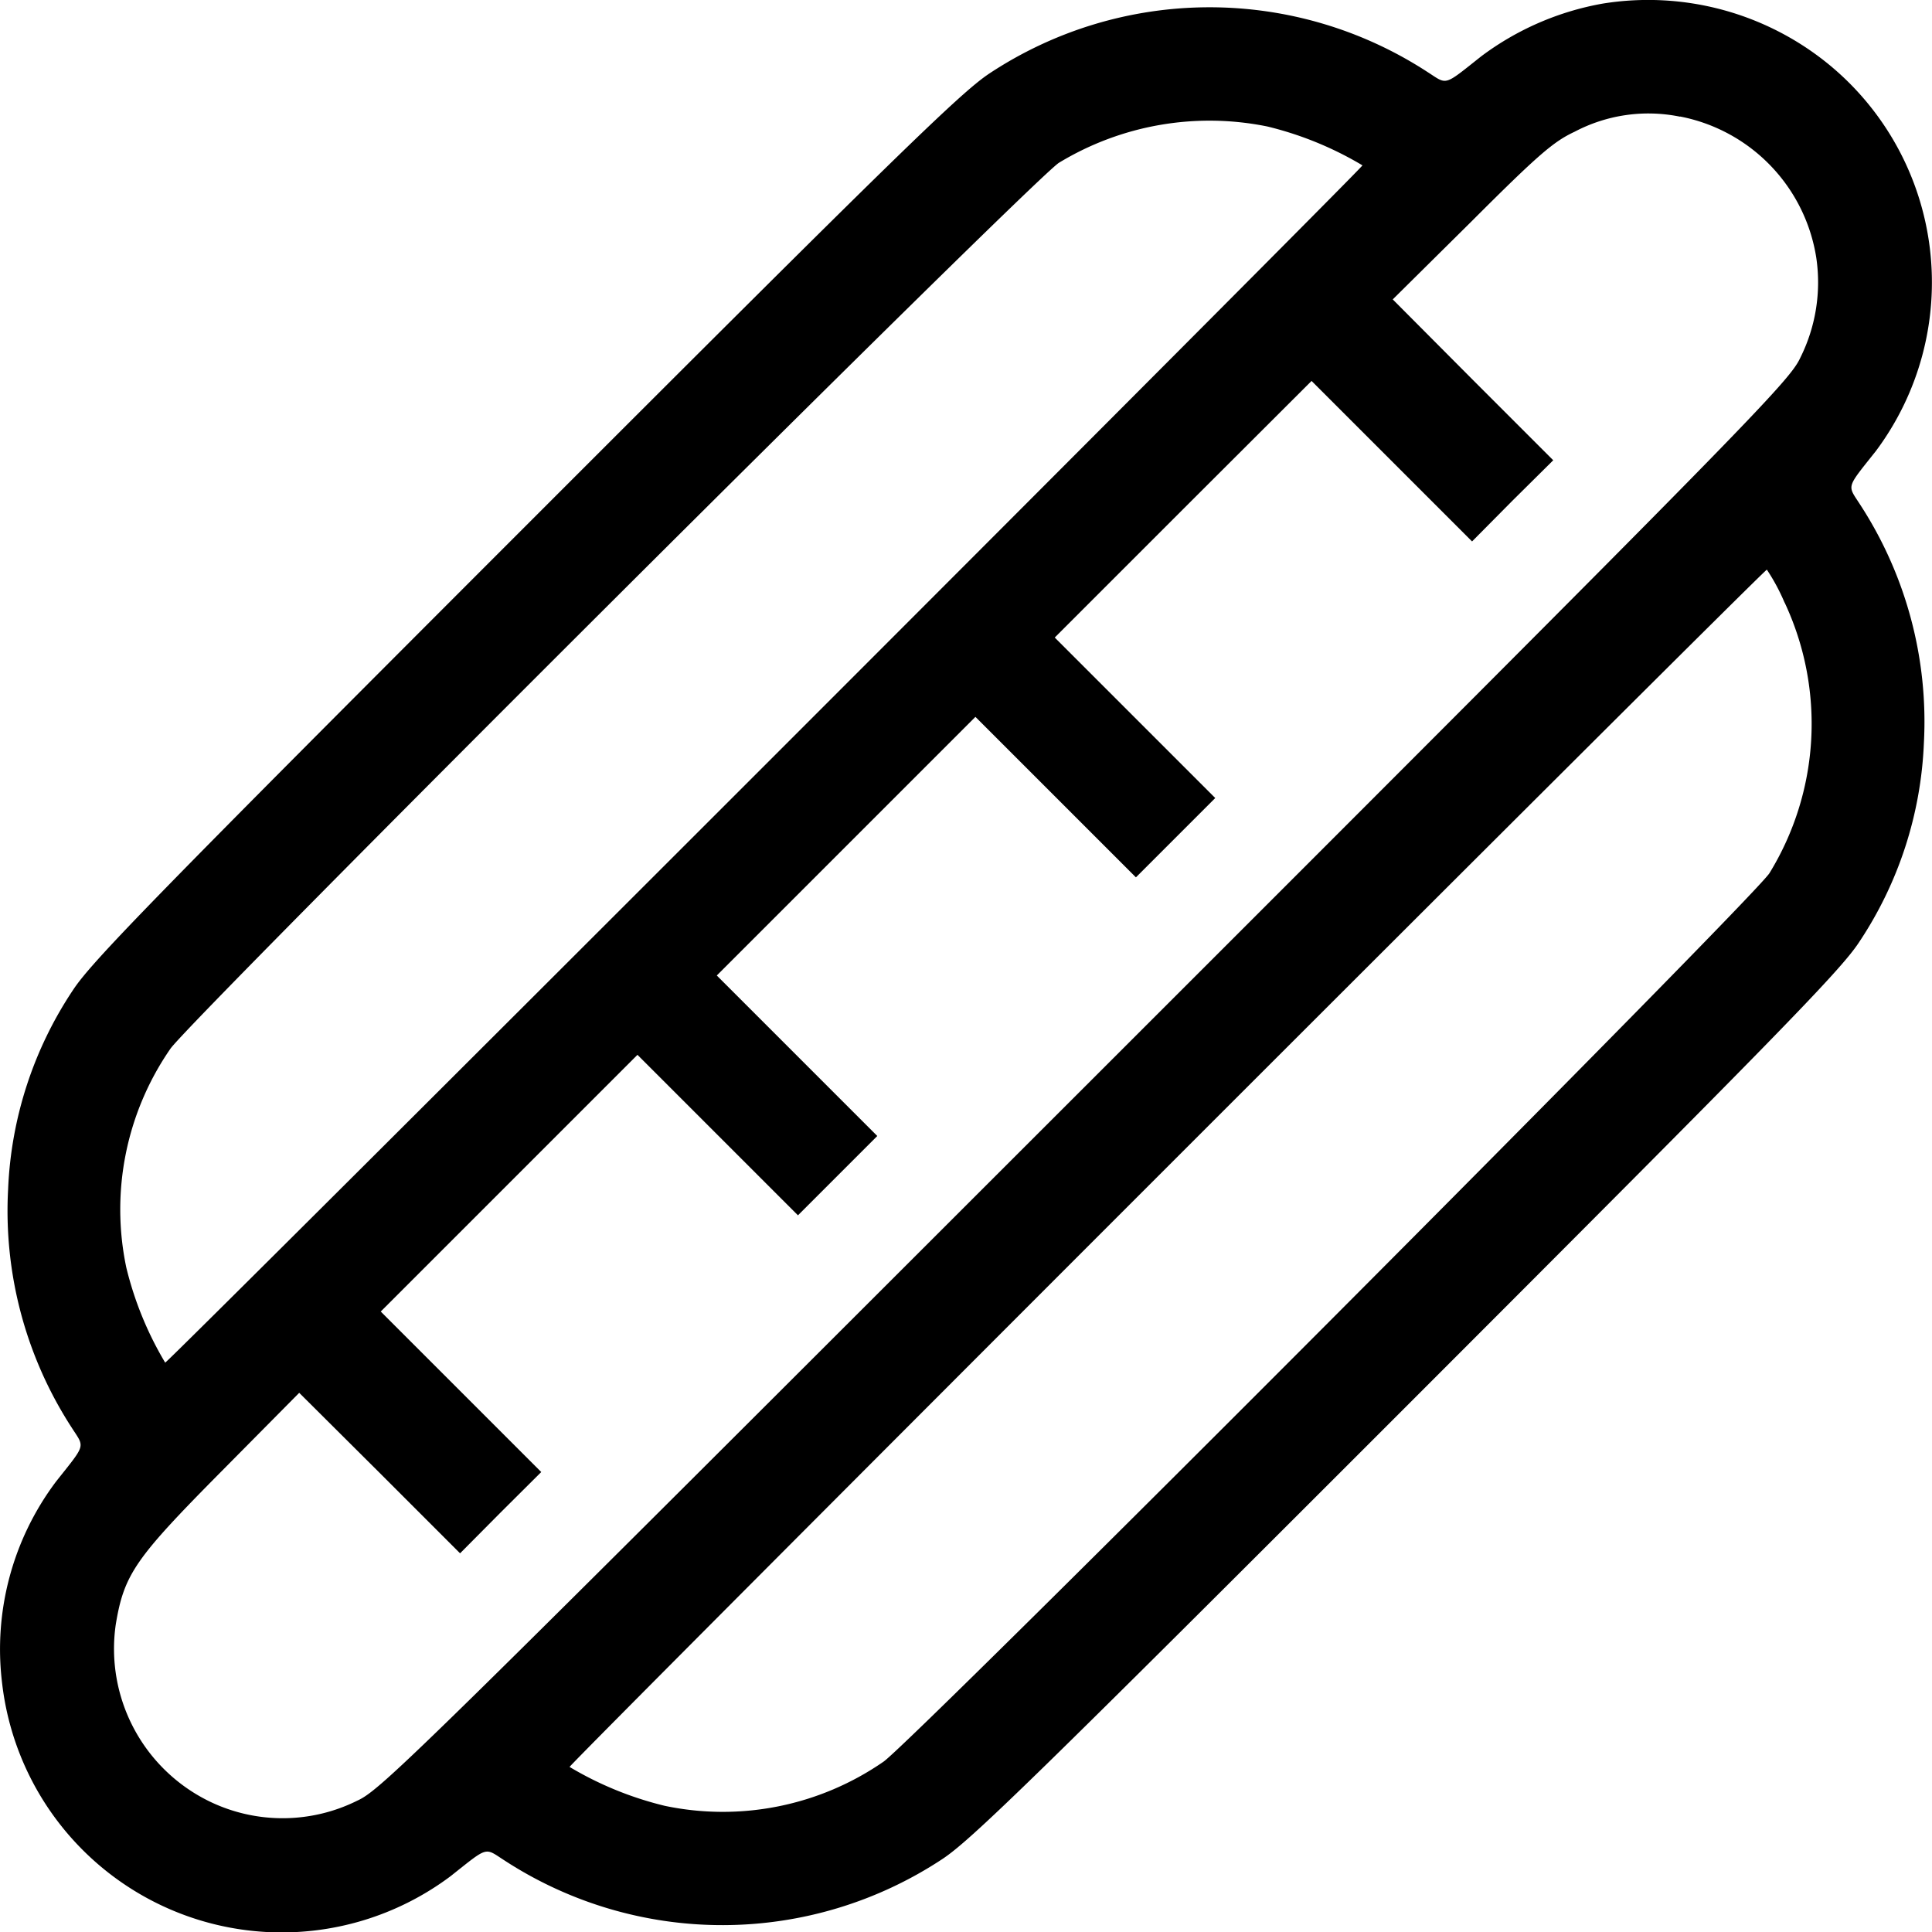
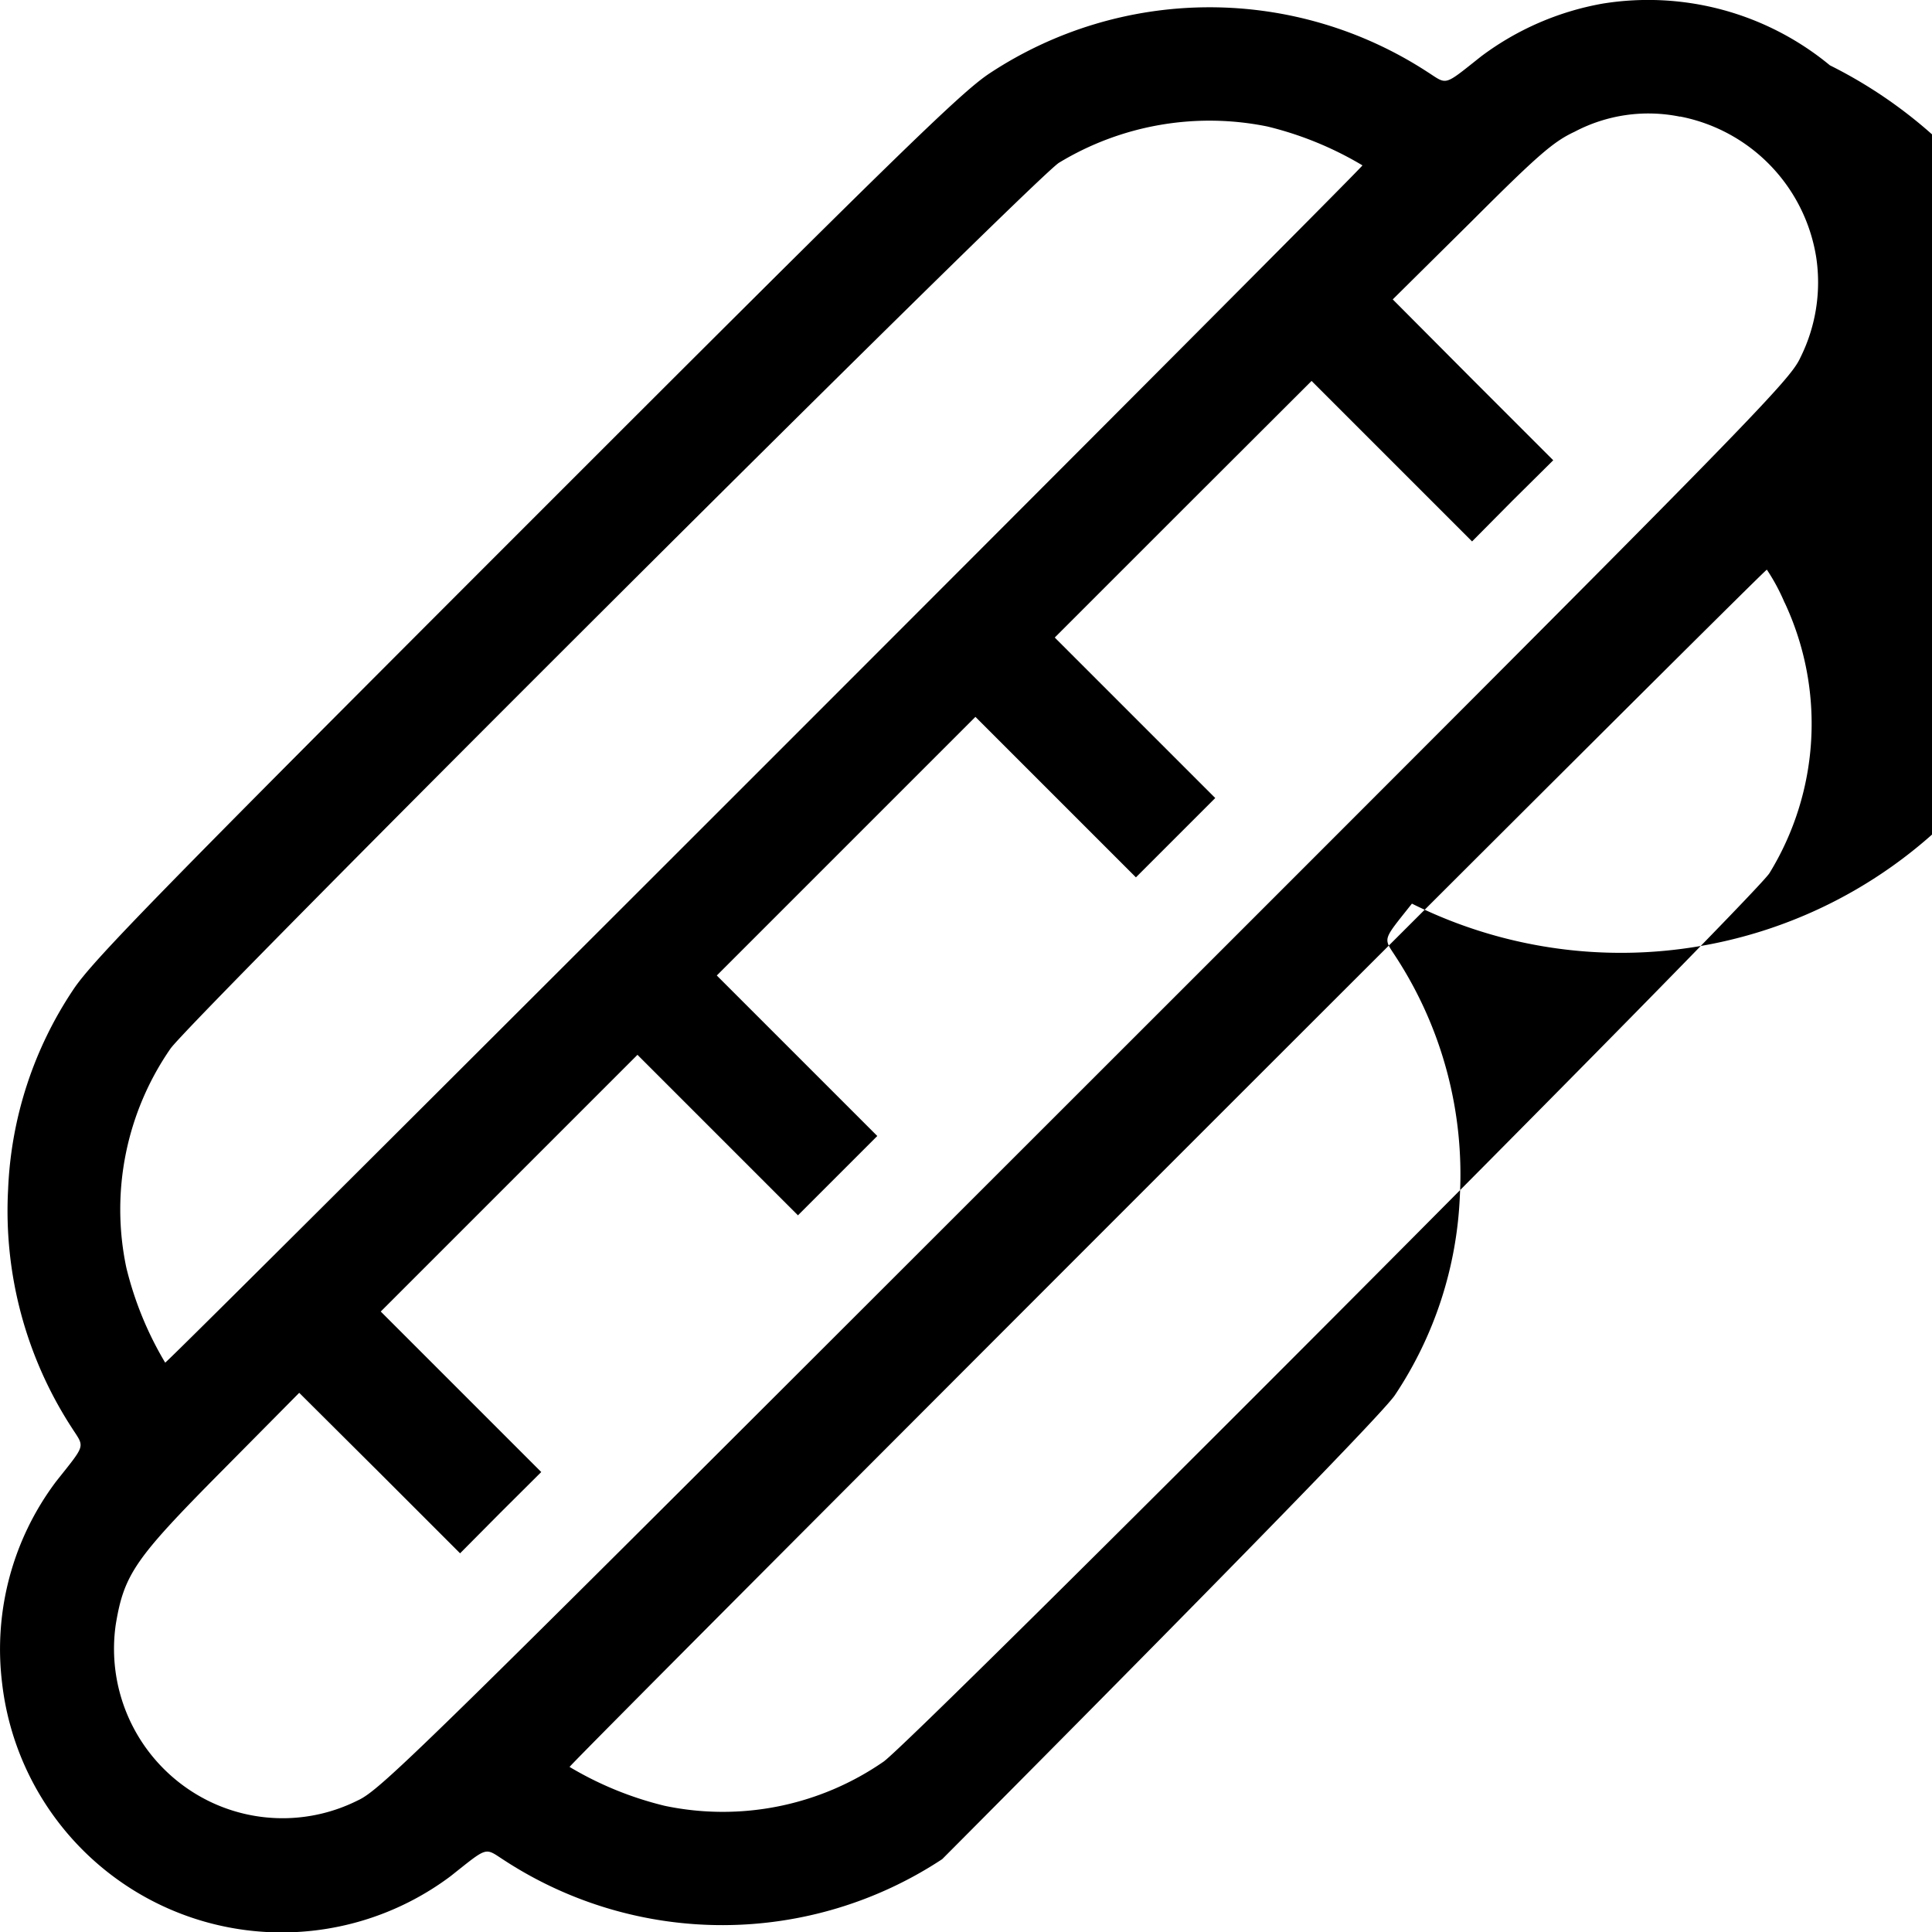
<svg xmlns="http://www.w3.org/2000/svg" id="hot-dog" width="52.365" height="52.367" viewBox="0 0 52.365 52.367">
-   <path id="Trazado_384" data-name="Trazado 384" d="M43.588.2A7.74,7.74,0,0,0,40.3,1.627c-1.034.819-.911.778-1.453.43a10.821,10.821,0,0,0-11.871.031c-.778.512-2.5,2.19-12.577,12.27S2.643,26.156,2.131,26.934a10.5,10.5,0,0,0-1.76,5.4A10.793,10.793,0,0,0,2.1,38.805c.348.542.389.42-.43,1.453A7.559,7.559,0,0,0,.207,45.713a7.63,7.63,0,0,0,12.158,5.24c1.034-.819.911-.778,1.453-.43a10.821,10.821,0,0,0,11.871-.031c.778-.512,2.5-2.19,12.577-12.27s11.758-11.8,12.27-12.577a10.5,10.5,0,0,0,1.76-5.4,10.793,10.793,0,0,0-1.729-6.468c-.348-.542-.389-.42.43-1.453A7.64,7.64,0,0,0,49.748,1.872,7.732,7.732,0,0,0,43.588.2Zm2.1,3.06A4.626,4.626,0,0,1,49.38,7.091a4.569,4.569,0,0,1-.43,2.7c-.3.655-1.259,1.637-19.372,19.741S10.492,48.609,9.837,48.906a4.541,4.541,0,0,1-4.032.01,4.6,4.6,0,0,1-2.517-4.779c.225-1.371.532-1.8,2.865-4.155l2.108-2.129,2.18,2.17,2.18,2.18L13.716,41.1,14.821,40l-2.18-2.18-2.17-2.17,3.479-3.479,3.479-3.479,2.18,2.18,2.17,2.17,1.075-1.075,1.075-1.075-2.18-2.18-2.17-2.17,3.5-3.5,3.51-3.51,2.17,2.17,2.18,2.18,1.075-1.075,1.075-1.075-2.17-2.17-2.18-2.18,3.479-3.479L35.7,10.427l2.17,2.17,2.18,2.18,1.095-1.105,1.105-1.095-2.18-2.18L37.9,8.217l2.129-2.108c1.822-1.822,2.231-2.17,2.8-2.436A4.287,4.287,0,0,1,45.685,3.264ZM34.5,3.53a9.3,9.3,0,0,1,2.579,1.054c0,.082-32.369,32.451-32.451,32.451a9.3,9.3,0,0,1-1.054-2.579,7.655,7.655,0,0,1,1.2-5.935c.645-.89,23.414-23.6,24.08-24.008A7.869,7.869,0,0,1,34.5,3.53Zm14.02,12.9a7.74,7.74,0,0,1-.409,7.337c-.409.665-23.118,23.435-24.008,24.08a7.655,7.655,0,0,1-5.935,1.2,9.3,9.3,0,0,1-2.579-1.054c0-.082,32.369-32.451,32.451-32.451A5.421,5.421,0,0,1,48.52,16.435Z" transform="translate(-0.151 -0.102)" />
+   <path id="Trazado_384" data-name="Trazado 384" d="M43.588.2A7.74,7.74,0,0,0,40.3,1.627c-1.034.819-.911.778-1.453.43a10.821,10.821,0,0,0-11.871.031c-.778.512-2.5,2.19-12.577,12.27S2.643,26.156,2.131,26.934a10.5,10.5,0,0,0-1.76,5.4A10.793,10.793,0,0,0,2.1,38.805c.348.542.389.42-.43,1.453A7.559,7.559,0,0,0,.207,45.713a7.63,7.63,0,0,0,12.158,5.24c1.034-.819.911-.778,1.453-.43a10.821,10.821,0,0,0,11.871-.031s11.758-11.8,12.27-12.577a10.5,10.5,0,0,0,1.76-5.4,10.793,10.793,0,0,0-1.729-6.468c-.348-.542-.389-.42.43-1.453A7.64,7.64,0,0,0,49.748,1.872,7.732,7.732,0,0,0,43.588.2Zm2.1,3.06A4.626,4.626,0,0,1,49.38,7.091a4.569,4.569,0,0,1-.43,2.7c-.3.655-1.259,1.637-19.372,19.741S10.492,48.609,9.837,48.906a4.541,4.541,0,0,1-4.032.01,4.6,4.6,0,0,1-2.517-4.779c.225-1.371.532-1.8,2.865-4.155l2.108-2.129,2.18,2.17,2.18,2.18L13.716,41.1,14.821,40l-2.18-2.18-2.17-2.17,3.479-3.479,3.479-3.479,2.18,2.18,2.17,2.17,1.075-1.075,1.075-1.075-2.18-2.18-2.17-2.17,3.5-3.5,3.51-3.51,2.17,2.17,2.18,2.18,1.075-1.075,1.075-1.075-2.17-2.17-2.18-2.18,3.479-3.479L35.7,10.427l2.17,2.17,2.18,2.18,1.095-1.105,1.105-1.095-2.18-2.18L37.9,8.217l2.129-2.108c1.822-1.822,2.231-2.17,2.8-2.436A4.287,4.287,0,0,1,45.685,3.264ZM34.5,3.53a9.3,9.3,0,0,1,2.579,1.054c0,.082-32.369,32.451-32.451,32.451a9.3,9.3,0,0,1-1.054-2.579,7.655,7.655,0,0,1,1.2-5.935c.645-.89,23.414-23.6,24.08-24.008A7.869,7.869,0,0,1,34.5,3.53Zm14.02,12.9a7.74,7.74,0,0,1-.409,7.337c-.409.665-23.118,23.435-24.008,24.08a7.655,7.655,0,0,1-5.935,1.2,9.3,9.3,0,0,1-2.579-1.054c0-.082,32.369-32.451,32.451-32.451A5.421,5.421,0,0,1,48.52,16.435Z" transform="translate(-0.151 -0.102)" />
</svg>